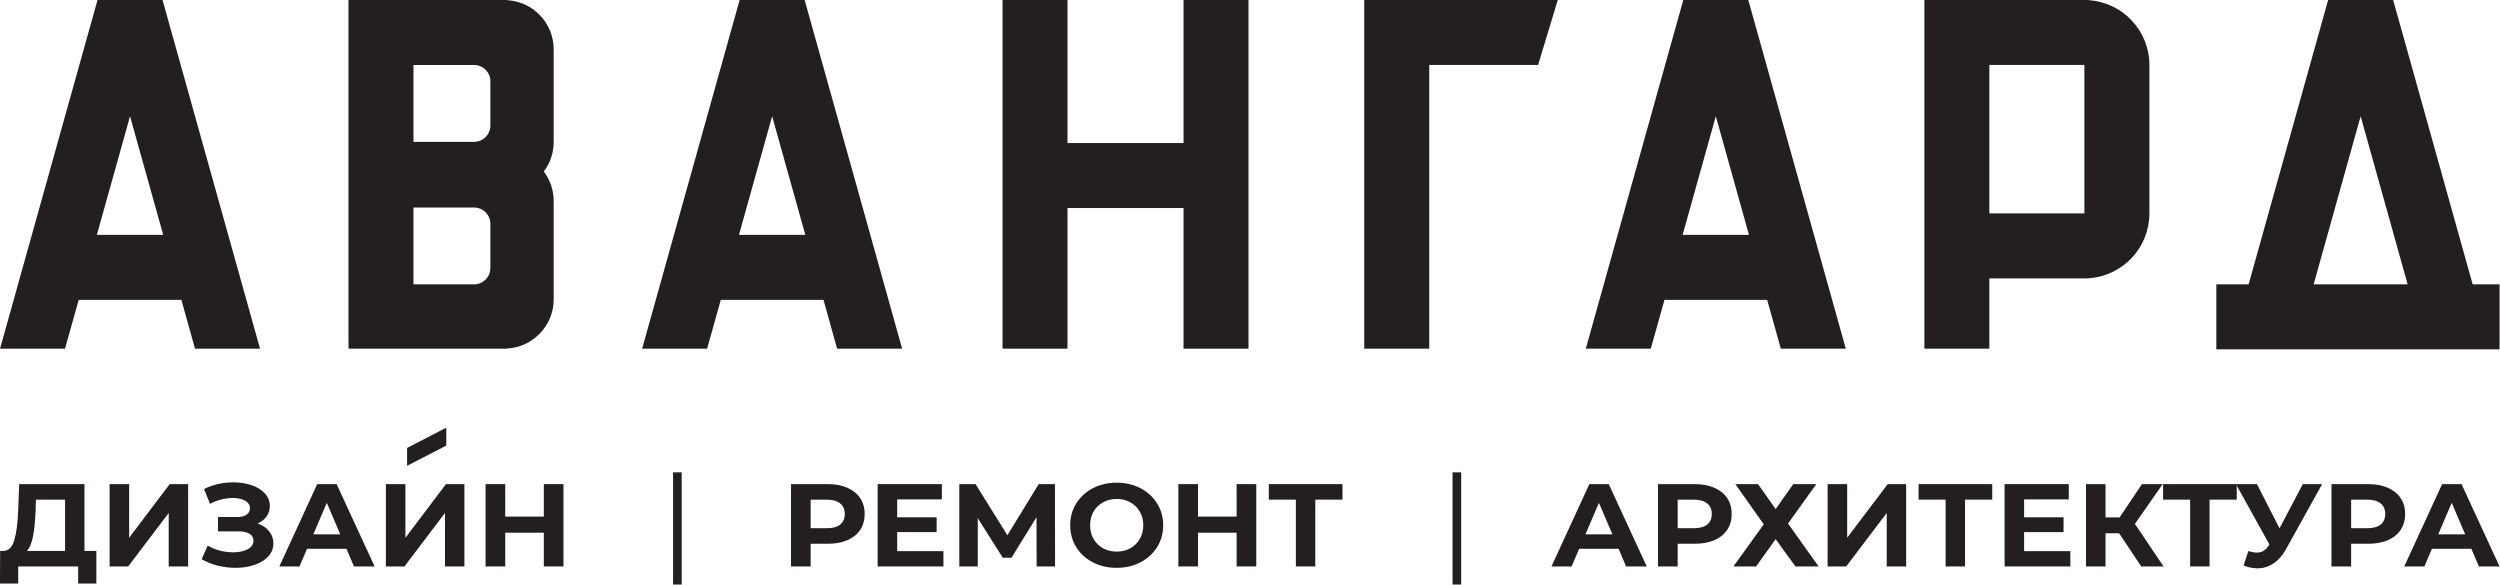
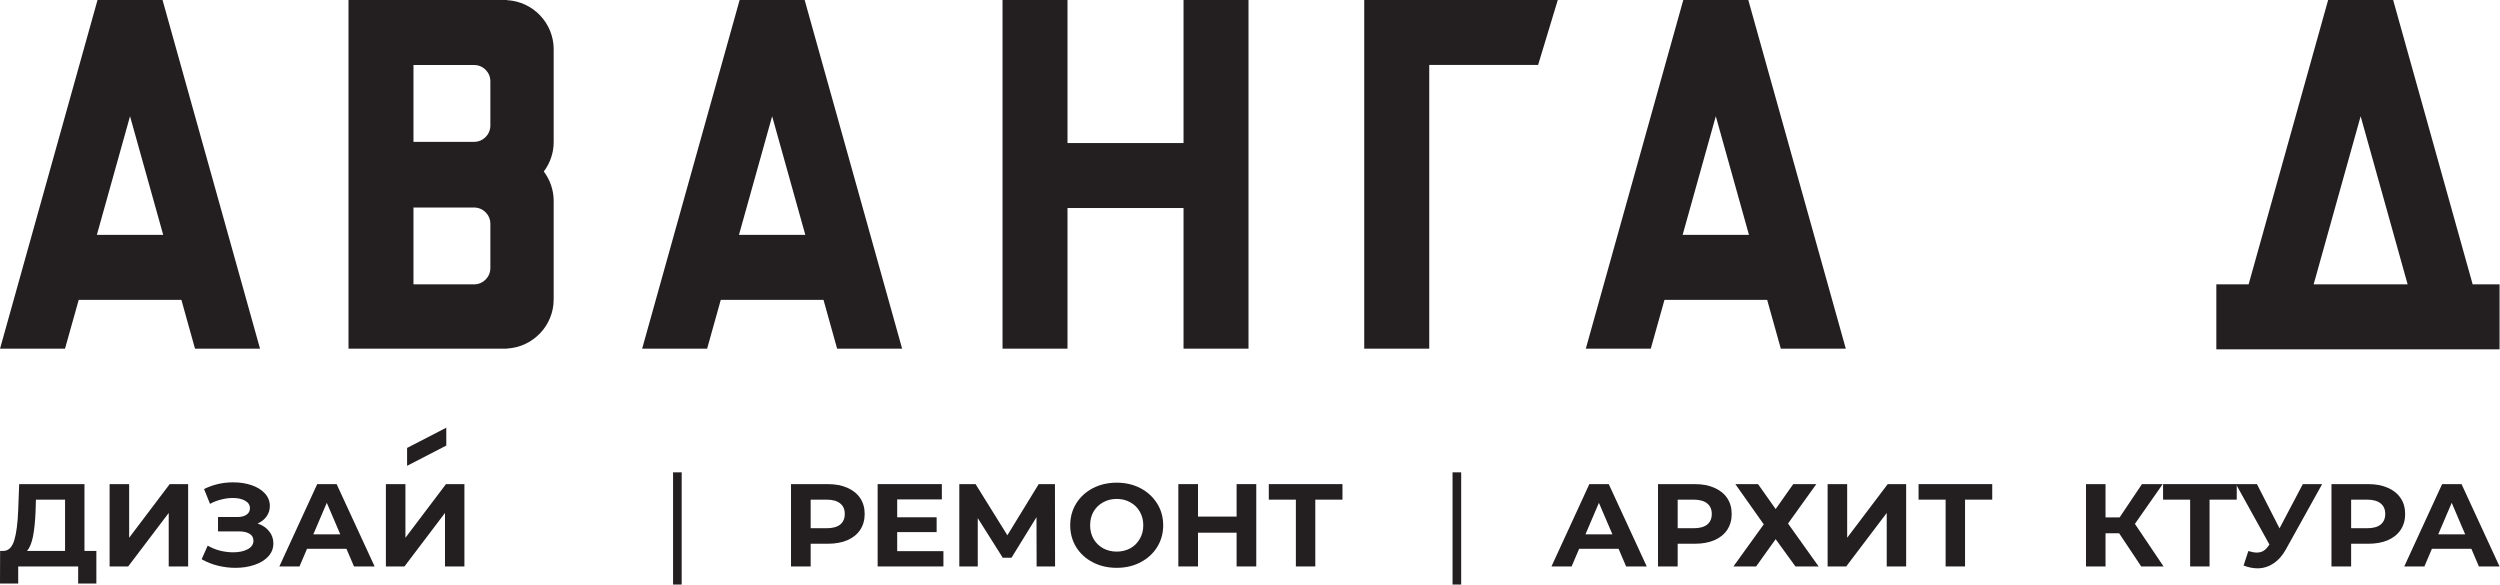
<svg xmlns="http://www.w3.org/2000/svg" width="4015" height="939" viewBox="0 0 4015 939" fill="none">
  <path d="M1900.76 0V229.739H1714.4V0H1610.05V559.947H1714.4V334.075H1900.76V559.947H2005.11V0H1900.76Z" fill="#231F20" />
  <path d="M155.554 377.209L208.829 186.671L262.104 377.209H155.554ZM313.179 559.947H417.596L261.037 0H156.621L0.062 559.947H104.412L126.416 481.545H291.309L313.179 559.947Z" fill="#231F20" />
  <path d="M1186.78 377.209L1240.06 186.671L1293.33 377.209H1186.78ZM1344.41 559.947H1448.82L1292.26 0H1187.85L1031.29 559.947H1135.64L1157.58 481.545H1322.53L1344.41 559.947Z" fill="#231F20" />
  <path d="M2702.3 377.209L2755.57 186.671L2808.85 377.209H2702.3ZM2859.99 559.947H2964.34L2807.78 0H2703.36L2546.81 559.947H2651.16L2673.16 481.545H2838.05L2859.99 559.947Z" fill="#231F20" />
  <path d="M3791.19 186.671L3866.67 456.677H3715.71L3791.19 186.671ZM3971.09 456.677L3843.4 0H3738.98L3611.3 456.677H3559.42V561.013H4014.29V456.677H3971.09Z" fill="#231F20" />
  <path d="M2501.8 0H2190.95V559.947H2295.36V104.336H2470.19L2501.8 0Z" fill="#231F20" />
-   <path d="M3347.52 342.743H3194.9V104.336H3347.52V342.743ZM3354.33 0.267L3354.26 0H3090.55V559.948H3194.9V447.144H3354.26L3354.33 446.877C3408.8 443.344 3451.94 398.144 3451.94 342.743V104.336C3451.94 49.001 3408.8 3.8 3354.33 0.267Z" fill="#231F20" />
  <path d="M787.529 201.671C787.529 216.072 775.794 227.805 761.391 227.805H664.043V104.402H761.391C775.794 104.402 787.529 116.069 787.529 130.536V201.671ZM787.529 430.543C787.529 444.944 775.794 456.677 761.391 456.677H664.043V333.275H761.391C775.794 333.275 787.529 344.941 787.529 359.342V430.543ZM889.212 79.069C889.212 37.001 855.94 2.467 814.4 0.267V0H559.692V559.947H814.4V559.747C855.94 557.48 889.212 522.946 889.212 480.878V322.674C889.212 304.941 883.278 288.673 873.343 275.406C883.278 262.206 889.212 245.939 889.212 228.205V79.069Z" fill="#231F20" />
  <path d="M3969.02 881.383H3905.67L3893.58 909.715H3861.23L3922.04 777.5H3953.23L4014.24 909.715H3981.1L3969.02 881.383ZM3959.08 858.151L3937.44 807.532L3915.81 858.151H3959.08Z" fill="#231F20" />
  <path d="M3803.4 777.5C3815.49 777.5 3825.95 779.452 3834.78 783.355C3843.75 787.259 3850.64 792.799 3855.44 799.976C3860.25 807.154 3862.66 815.653 3862.66 825.475C3862.66 835.171 3860.25 843.67 3855.44 850.973C3850.64 858.151 3843.75 863.691 3834.78 867.595C3825.95 871.372 3815.49 873.261 3803.4 873.261H3775.92V909.715H3744.34V777.5H3803.4ZM3801.65 848.329C3811.13 848.329 3818.35 846.377 3823.28 842.474C3828.22 838.445 3830.69 832.778 3830.69 825.475C3830.69 818.046 3828.22 812.379 3823.28 808.476C3818.35 804.447 3811.13 802.432 3801.65 802.432H3775.92V848.329H3801.65Z" fill="#231F20" />
  <path d="M3729.33 777.5L3671.24 882.138C3665.66 892.212 3658.9 899.83 3650.97 904.993C3643.18 910.155 3634.66 912.737 3625.44 912.737C3618.29 912.737 3610.88 911.226 3603.22 908.203L3610.82 884.972C3616.28 886.608 3620.82 887.427 3624.46 887.427C3628.36 887.427 3631.87 886.545 3634.99 884.783C3638.11 882.894 3640.97 879.998 3643.57 876.094L3644.74 874.583L3590.94 777.5H3624.66L3660.91 848.518L3698.34 777.5H3729.33Z" fill="#231F20" />
  <path d="M3592.22 802.432H3548.56V909.715H3517.37V802.432H3473.9V777.5H3592.22V802.432Z" fill="#231F20" />
  <path d="M3403.33 856.451H3381.49V909.715H3350.11V777.5H3381.49V830.952H3404.1L3439.97 777.5H3473.3L3428.66 841.341L3474.67 909.715H3438.8L3403.33 856.451Z" fill="#231F20" />
-   <path d="M3325 885.16V909.715H3219.35V777.5H3322.46V802.054H3250.73V830.764H3314.08V854.562H3250.73V885.16H3325Z" fill="#231F20" />
  <path d="M3199.52 802.432H3155.86V909.715H3124.67V802.432H3081.21V777.5H3199.52V802.432Z" fill="#231F20" />
  <path d="M2935.16 777.5H2966.55V863.628L3031.65 777.5H3061.28V909.715H3030.09V823.775L2964.99 909.715H2935.16V777.5Z" fill="#231F20" />
  <path d="M2823.42 777.5L2851.69 817.542L2879.95 777.5H2916.99L2871.57 840.774L2920.69 909.715H2883.46L2851.69 865.895L2820.31 909.715H2783.86L2832.59 842.096L2786.97 777.5H2823.42Z" fill="#231F20" />
  <path d="M2721.83 777.5C2733.92 777.5 2744.38 779.452 2753.22 783.355C2762.18 787.259 2769.07 792.799 2773.88 799.976C2778.68 807.154 2781.09 815.653 2781.09 825.475C2781.09 835.171 2778.68 843.67 2773.88 850.973C2769.07 858.151 2762.18 863.691 2753.22 867.595C2744.38 871.372 2733.92 873.261 2721.83 873.261H2694.35V909.715H2662.77V777.5H2721.83ZM2720.08 848.329C2729.56 848.329 2736.78 846.377 2741.71 842.474C2746.65 838.445 2749.12 832.778 2749.12 825.475C2749.12 818.046 2746.65 812.379 2741.71 808.476C2736.78 804.447 2729.56 802.432 2720.08 802.432H2694.35V848.329H2720.08Z" fill="#231F20" />
  <path d="M2599.45 881.383H2536.1L2524.02 909.715H2491.66L2552.48 777.5H2583.66L2644.67 909.715H2611.54L2599.45 881.383ZM2589.51 858.151L2567.87 807.532L2546.24 858.151H2589.51Z" fill="#231F20" />
  <path d="M2156.02 802.432H2112.36V909.715H2081.17V802.432H2037.7V777.5H2156.02V802.432Z" fill="#231F20" />
  <path d="M2017.56 777.5V909.715H1985.98V855.507H1923.99V909.715H1892.42V777.5H1923.99V829.63H1985.98V777.5H2017.56Z" fill="#231F20" />
  <path d="M1793.43 911.939C1779.27 911.939 1766.47 908.98 1755.03 903.062C1743.73 897.144 1734.82 889.022 1728.33 878.696C1721.96 868.245 1718.78 856.535 1718.78 843.565C1718.78 830.596 1721.96 818.948 1728.33 808.623C1734.82 798.172 1743.73 789.987 1755.03 784.069C1766.47 778.15 1779.27 775.191 1793.43 775.191C1807.59 775.191 1820.33 778.15 1831.63 784.069C1842.94 789.987 1851.84 798.172 1858.34 808.623C1864.84 818.948 1868.08 830.596 1868.08 843.565C1868.08 856.535 1864.84 868.245 1858.34 878.696C1851.84 889.022 1842.94 897.144 1831.63 903.062C1820.33 908.98 1807.59 911.939 1793.43 911.939ZM1793.43 885.874C1801.49 885.874 1808.76 884.111 1815.26 880.585C1821.76 876.934 1826.83 871.897 1830.46 865.475C1834.23 859.053 1836.12 851.75 1836.12 843.565C1836.12 835.38 1834.23 828.077 1830.46 821.655C1826.83 815.234 1821.76 810.26 1815.26 806.734C1808.76 803.082 1801.49 801.257 1793.43 801.257C1785.37 801.257 1778.1 803.082 1771.6 806.734C1765.1 810.26 1759.97 815.234 1756.2 821.655C1752.56 828.077 1750.74 835.38 1750.74 843.565C1750.74 851.75 1752.56 859.053 1756.2 865.475C1759.97 871.897 1765.1 876.934 1771.6 880.585C1778.1 884.111 1785.37 885.874 1793.43 885.874Z" fill="#231F20" />
  <path d="M1664.81 909.715L1664.62 830.575L1624.46 895.738H1610.43L1570.28 832.086V909.715H1540.65V777.5H1566.77L1617.84 859.662L1668.13 777.5H1694.24L1694.44 909.715H1664.81Z" fill="#231F20" />
  <path d="M1515.14 885.16V909.715H1409.5V777.5H1512.61V802.054H1440.88V830.764H1504.23V854.562H1440.88V885.16H1515.14Z" fill="#231F20" />
  <path d="M1329.42 777.5C1341.5 777.5 1351.96 779.452 1360.8 783.355C1369.77 787.259 1376.65 792.799 1381.46 799.976C1386.27 807.154 1388.67 815.653 1388.67 825.475C1388.67 835.171 1386.27 843.67 1381.46 850.973C1376.65 858.151 1369.77 863.691 1360.8 867.595C1351.96 871.372 1341.5 873.261 1329.42 873.261H1301.93V909.715H1270.36V777.5H1329.42ZM1327.66 848.329C1337.15 848.329 1344.36 846.377 1349.3 842.474C1354.24 838.445 1356.71 832.778 1356.71 825.475C1356.71 818.046 1354.24 812.379 1349.3 808.476C1344.36 804.447 1337.15 802.432 1327.66 802.432H1301.93V848.329H1327.66Z" fill="#231F20" />
-   <path d="M904.957 777.5V909.715H873.381V855.507H811.396V909.715H779.819V777.5H811.396V829.63H873.381V777.5H904.957Z" fill="#231F20" />
  <path d="M619.731 777.5H651.113V863.628L716.216 777.5H745.844V909.715H714.657V823.775L649.554 909.715H619.731V777.5Z" fill="#231F20" />
  <path d="M716.738 686.876L653.784 719.39L653.788 748.089L716.742 715.574L716.738 686.876Z" fill="#231F20" />
  <path d="M556.418 881.383H493.07L480.985 909.715H448.628L509.443 777.5H540.63L601.64 909.715H568.503L556.418 881.383ZM546.477 858.151L524.841 807.532L503.205 858.151H546.477Z" fill="#231F20" />
  <path d="M413.681 840.742C421.607 843.386 427.78 847.542 432.198 853.208C436.746 858.748 439.02 865.233 439.02 872.662C439.02 880.721 436.291 887.71 430.833 893.628C425.376 899.546 417.969 904.079 408.613 907.227C399.386 910.375 389.251 911.949 378.205 911.949C368.849 911.949 359.493 910.816 350.137 908.549C340.911 906.283 332.139 902.82 323.823 898.161L333.569 876.251C339.546 879.777 346.109 882.484 353.256 884.373C360.533 886.136 367.615 887.017 374.502 887.017C383.858 887.017 391.59 885.38 397.697 882.106C403.935 878.832 407.053 874.236 407.053 868.318C407.053 863.407 404.909 859.693 400.621 857.174C396.463 854.656 390.745 853.397 383.468 853.397H350.137V830.354H381.129C387.496 830.354 392.434 829.095 395.943 826.576C399.581 824.058 401.401 820.595 401.401 816.188C401.401 811.025 398.802 806.996 393.604 804.1C388.536 801.204 381.974 799.756 373.917 799.756C367.939 799.756 361.767 800.574 355.4 802.211C349.032 803.722 342.99 806.051 337.272 809.199L327.721 785.401C342.145 778.223 357.739 774.635 374.502 774.635C385.157 774.635 394.968 776.146 403.935 779.168C412.901 782.19 420.048 786.597 425.376 792.389C430.703 798.182 433.367 804.918 433.367 812.599C433.367 818.895 431.613 824.499 428.105 829.409C424.596 834.32 419.788 838.098 413.681 840.742Z" fill="#231F20" />
  <path d="M176.027 777.5H207.409V863.628L272.512 777.5H302.14V909.715H270.953V823.775L205.85 909.715H176.027V777.5Z" fill="#231F20" />
  <path d="M154.766 884.783V937.102H125.528V909.714H29.238V937.102H0L0.195 884.783H5.653C13.839 884.531 19.622 878.739 23 867.406C26.379 856.073 28.458 839.893 29.238 818.864L30.797 777.5H135.664V884.783H154.766ZM57.111 821.697C56.462 837.437 55.097 850.659 53.018 861.362C50.939 871.939 47.755 879.746 43.467 884.783H104.477V802.432H57.696L57.111 821.697Z" fill="#231F20" />
  <path fill-rule="evenodd" clip-rule="evenodd" d="M1080.93 938.739V758.583H1094.79V938.739H1080.93Z" fill="#231F20" />
  <path fill-rule="evenodd" clip-rule="evenodd" d="M2332.79 938.739V758.583H2346.65V938.739H2332.79Z" fill="#231F20" />
</svg>